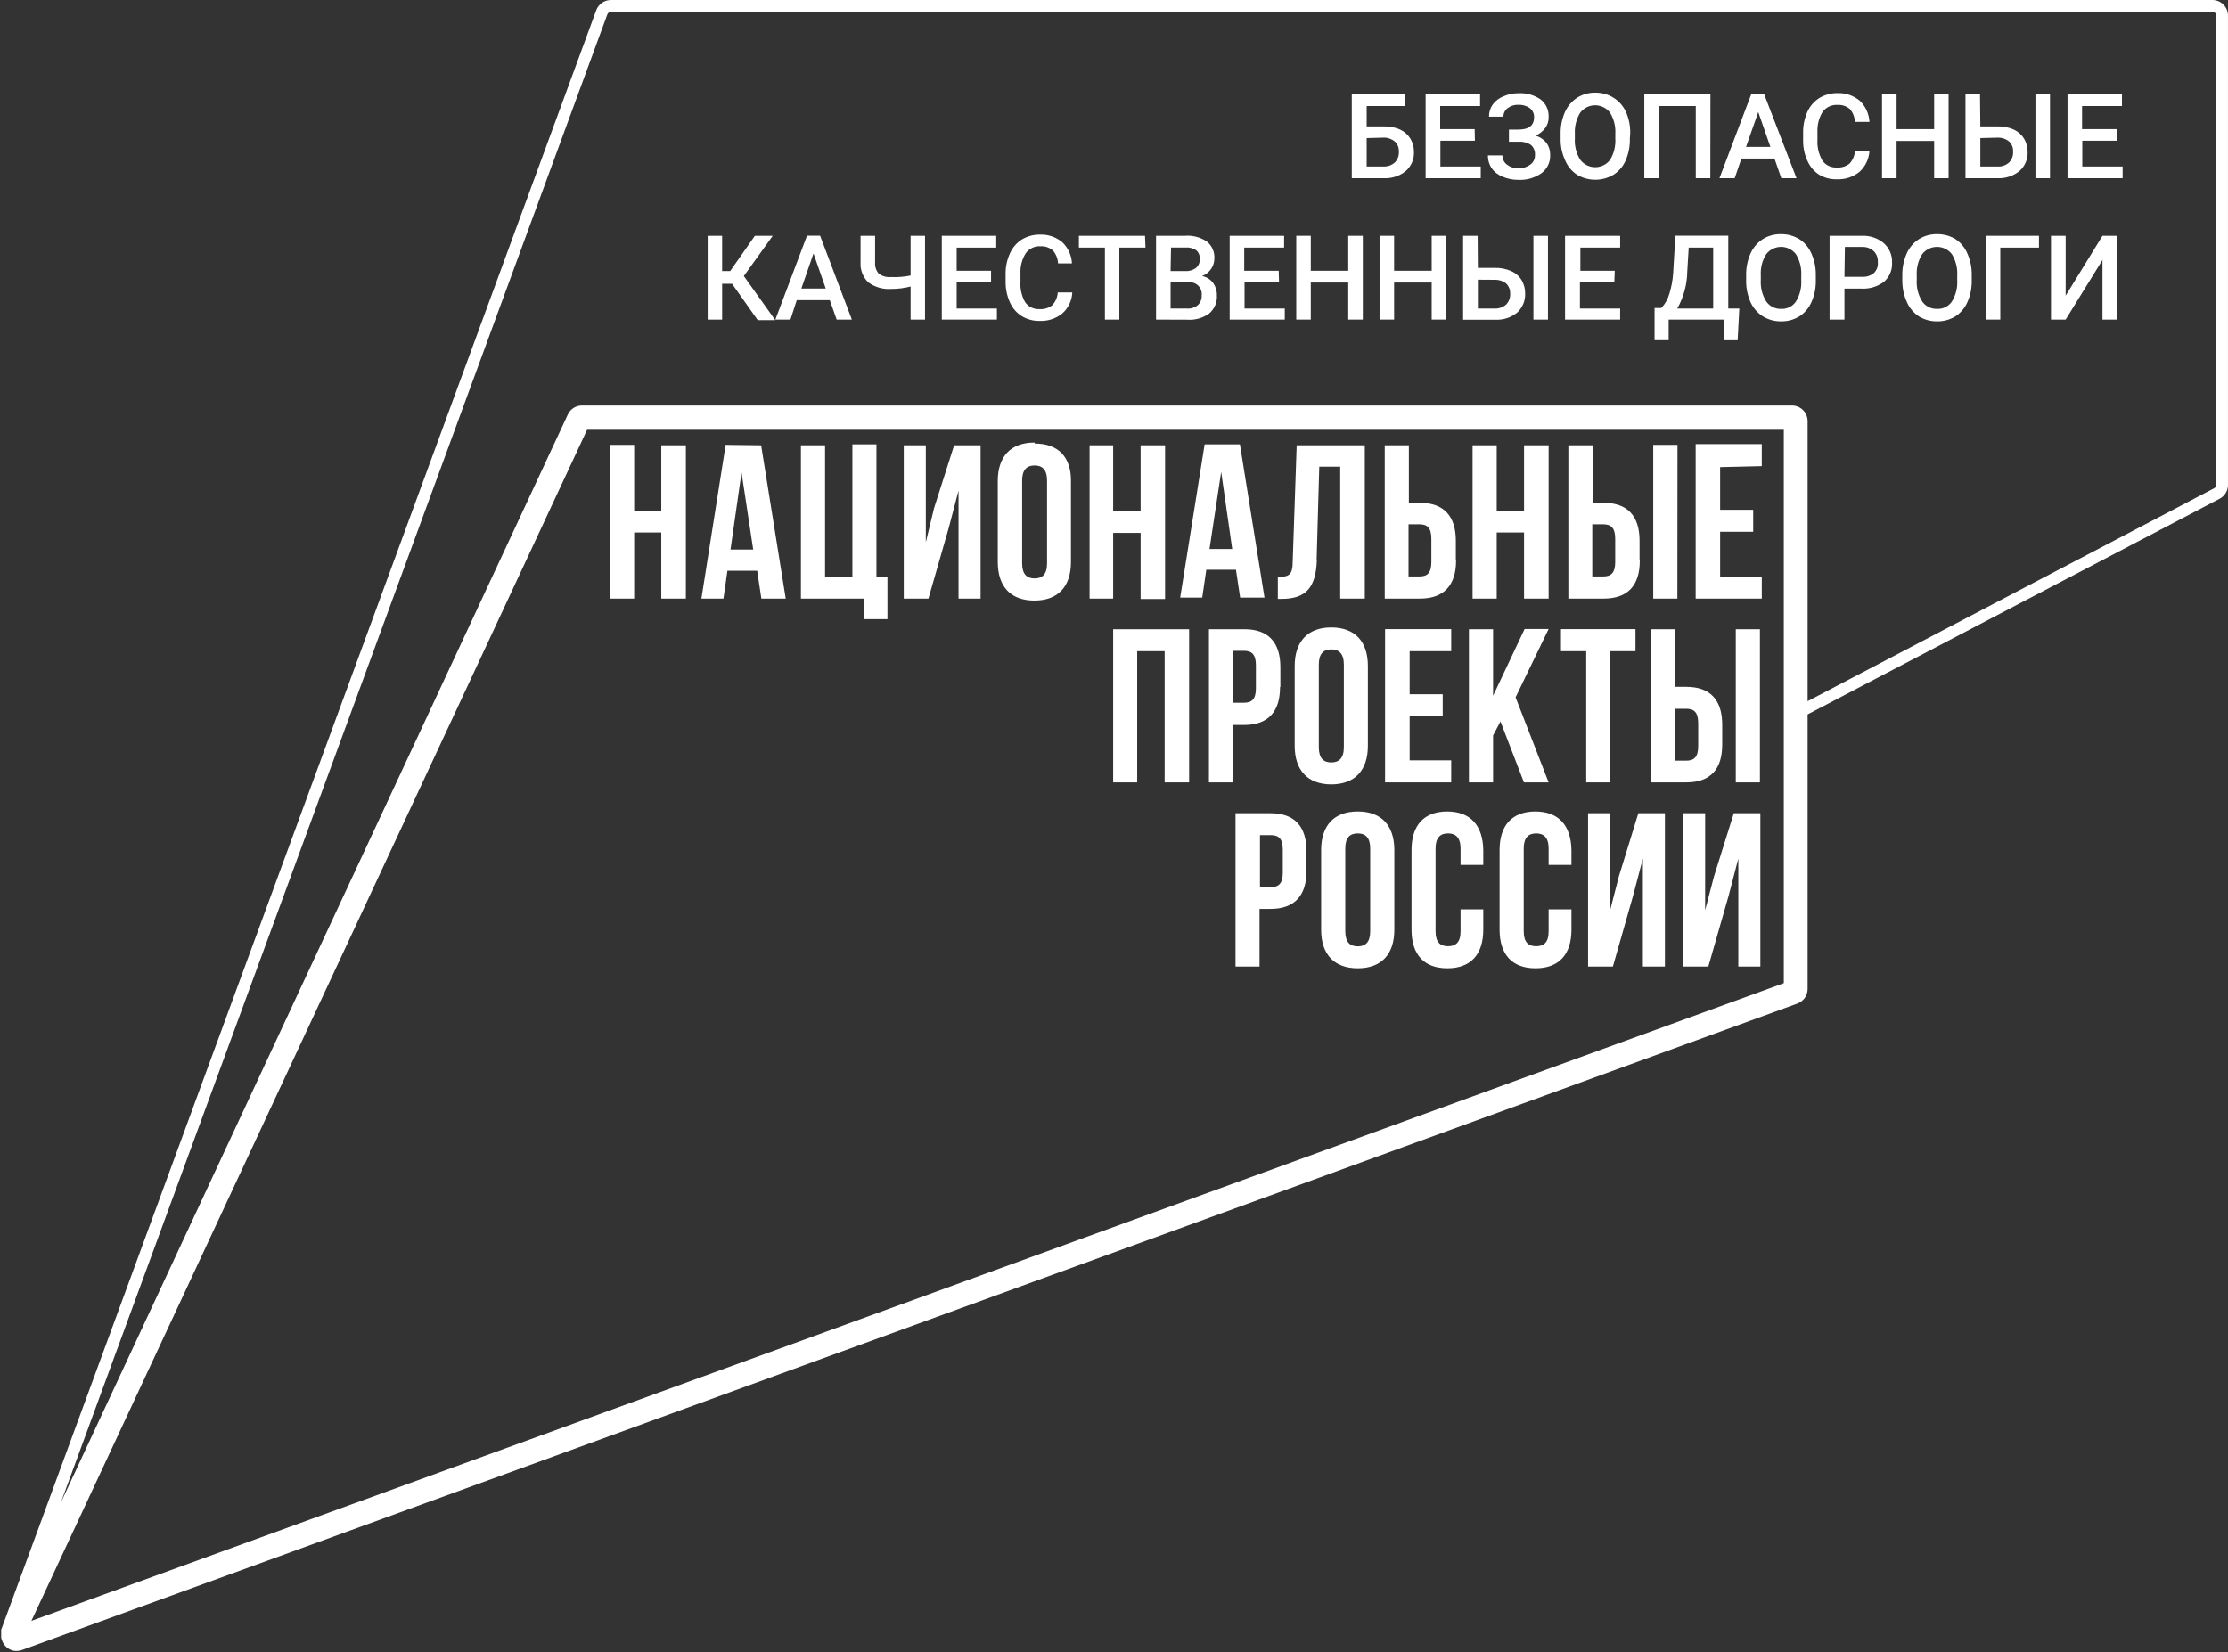
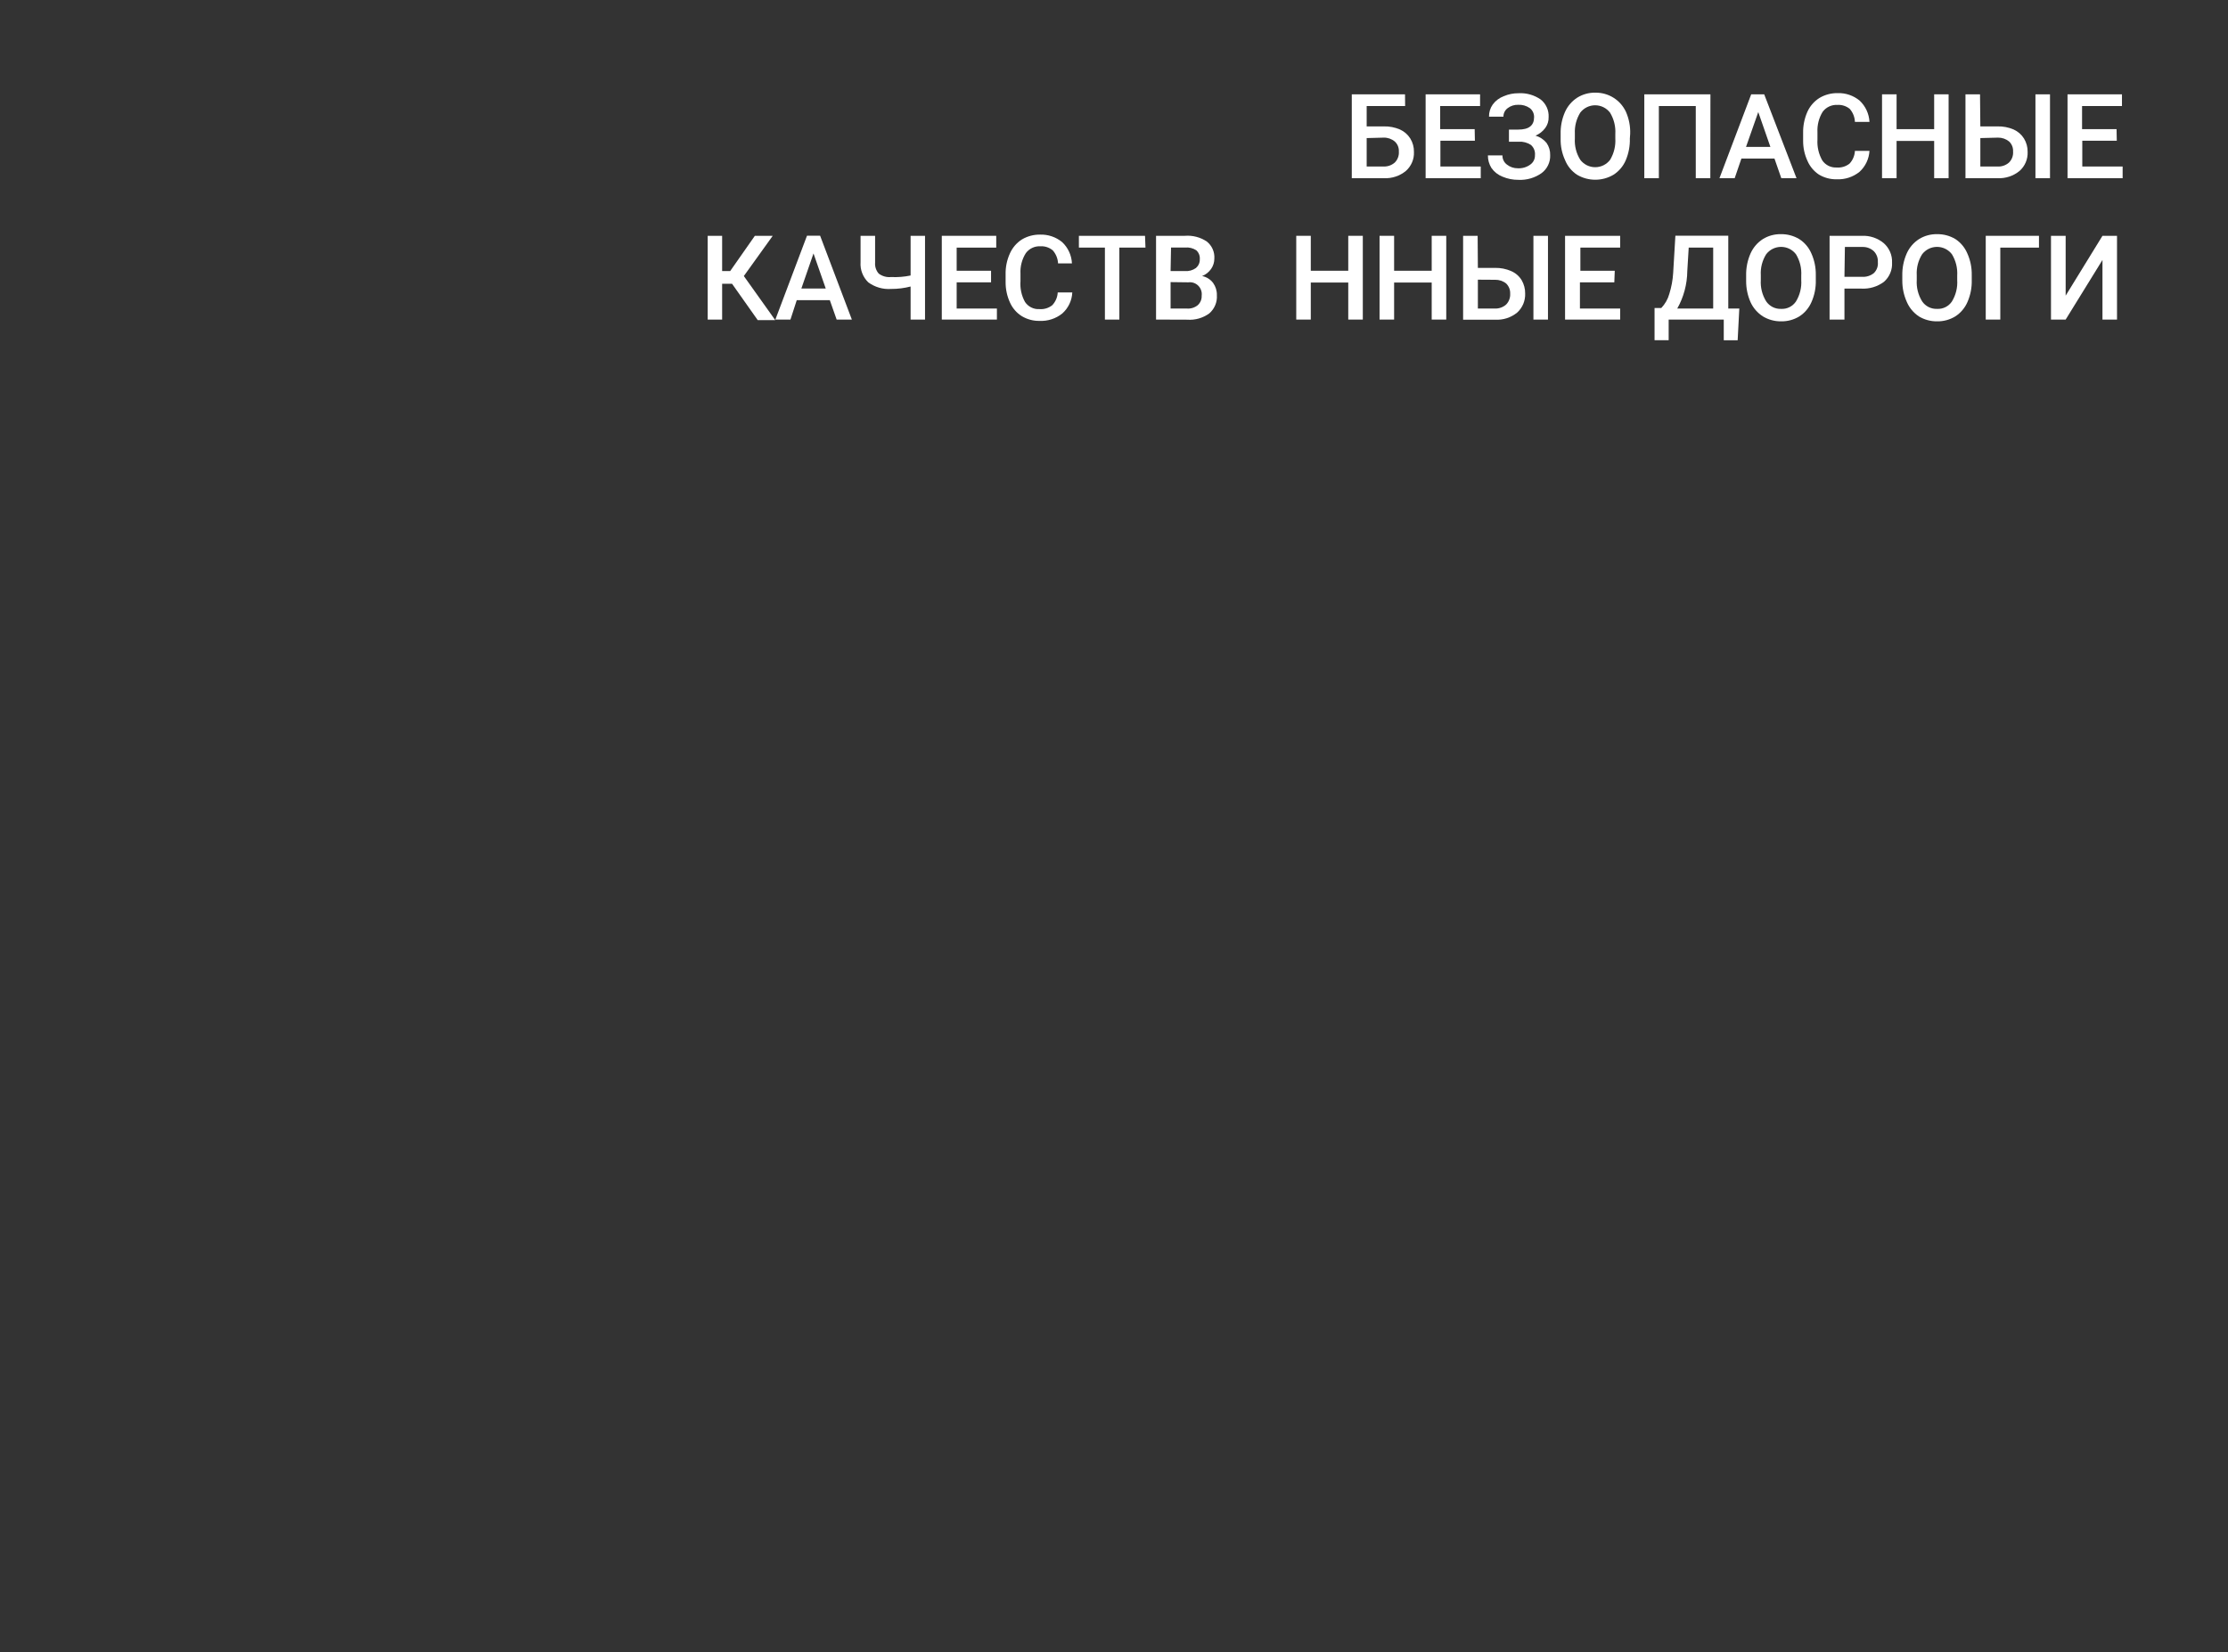
<svg xmlns="http://www.w3.org/2000/svg" width="120" height="89" viewBox="0 0 120 89" fill="none">
  <rect x="0" y="0" width="120" height="89" fill="#333333" stroke="none" />
  <g clip-path="url(#clip0_107_1653)">
    <path d="M75.68 5.711H73.609V6.809H74.535C74.832 6.801 75.128 6.858 75.401 6.975C75.631 7.079 75.825 7.248 75.959 7.462C76.093 7.68 76.16 7.931 76.155 8.186C76.163 8.378 76.129 8.569 76.054 8.745C75.979 8.922 75.865 9.08 75.722 9.207C75.389 9.481 74.966 9.621 74.535 9.599H72.807V5.081H75.674L75.68 5.711ZM73.609 7.438V8.97H74.529C74.747 8.976 74.959 8.9 75.122 8.756C75.2 8.679 75.26 8.586 75.297 8.483C75.335 8.381 75.351 8.271 75.342 8.162C75.348 8.062 75.331 7.961 75.293 7.867C75.255 7.774 75.197 7.69 75.122 7.622C74.956 7.483 74.745 7.409 74.529 7.414L73.609 7.438Z" fill="white" />
    <path d="M79.438 7.581H77.58V8.97H79.753V9.599H76.784V5.081H79.717V5.711H77.568V6.957H79.426L79.438 7.581Z" fill="white" />
    <path d="M82.626 6.31C82.628 6.217 82.609 6.124 82.568 6.039C82.528 5.954 82.469 5.881 82.394 5.823C82.212 5.696 81.993 5.634 81.771 5.645C81.568 5.638 81.369 5.701 81.207 5.823C81.134 5.876 81.075 5.946 81.034 6.026C80.994 6.107 80.974 6.196 80.975 6.286H80.198C80.193 6.051 80.263 5.82 80.4 5.628C80.55 5.425 80.757 5.27 80.993 5.182C81.246 5.073 81.519 5.019 81.795 5.022C82.217 4.999 82.635 5.119 82.982 5.36C83.123 5.472 83.235 5.616 83.31 5.781C83.384 5.945 83.418 6.124 83.409 6.304C83.417 6.517 83.352 6.726 83.225 6.898C83.091 7.078 82.91 7.22 82.703 7.307C82.936 7.374 83.143 7.511 83.297 7.699C83.431 7.892 83.5 8.123 83.492 8.358C83.5 8.545 83.461 8.731 83.38 8.899C83.3 9.068 83.179 9.214 83.029 9.326C82.668 9.581 82.231 9.709 81.789 9.688C81.491 9.691 81.196 9.633 80.922 9.516C80.682 9.422 80.475 9.259 80.328 9.047C80.201 8.844 80.135 8.609 80.138 8.37H80.922C80.919 8.465 80.939 8.56 80.981 8.645C81.022 8.731 81.083 8.806 81.159 8.863C81.328 8.997 81.538 9.069 81.753 9.065C81.991 9.077 82.225 9.008 82.418 8.869C82.5 8.812 82.566 8.735 82.611 8.646C82.656 8.557 82.677 8.458 82.673 8.358C82.683 8.255 82.669 8.151 82.63 8.055C82.592 7.959 82.532 7.874 82.454 7.806C82.26 7.68 82.031 7.619 81.801 7.634H81.272V6.981H81.771C82.347 6.981 82.626 6.761 82.626 6.31Z" fill="white" />
    <path d="M87.784 7.456C87.796 7.863 87.719 8.268 87.559 8.643C87.421 8.96 87.192 9.229 86.9 9.415C86.603 9.59 86.265 9.682 85.92 9.682C85.576 9.682 85.238 9.59 84.941 9.415C84.65 9.223 84.424 8.948 84.294 8.625C84.129 8.266 84.047 7.875 84.056 7.48V7.224C84.045 6.816 84.124 6.411 84.288 6.037C84.429 5.718 84.66 5.448 84.953 5.259C85.246 5.077 85.587 4.984 85.932 4.992C86.275 4.988 86.612 5.082 86.903 5.264C87.194 5.446 87.425 5.708 87.571 6.019C87.736 6.393 87.815 6.798 87.802 7.207L87.784 7.456ZM87.001 7.218C87.026 6.814 86.926 6.412 86.716 6.067C86.622 5.944 86.5 5.844 86.361 5.775C86.222 5.707 86.069 5.671 85.914 5.671C85.759 5.671 85.606 5.707 85.468 5.775C85.329 5.844 85.207 5.944 85.113 6.067C84.904 6.405 84.803 6.798 84.822 7.195V7.456C84.796 7.861 84.898 8.263 85.113 8.607C85.207 8.732 85.329 8.832 85.468 8.902C85.608 8.971 85.761 9.007 85.917 9.007C86.073 9.007 86.227 8.971 86.367 8.902C86.506 8.832 86.628 8.732 86.722 8.607C86.93 8.259 87.027 7.855 87.001 7.45V7.218Z" fill="white" />
    <path d="M92.118 9.599H91.334V5.711H89.346V9.599H88.562V5.081H92.124L92.118 9.599Z" fill="white" />
    <path d="M95.573 8.542H93.792L93.43 9.599H92.61L94.32 5.081H95.02L96.76 9.599H95.941L95.573 8.542ZM94.041 7.913H95.353L94.7 6.037L94.041 7.913Z" fill="white" />
    <path d="M100.69 8.127C100.665 8.558 100.474 8.963 100.155 9.255C99.807 9.536 99.368 9.679 98.921 9.658C98.584 9.665 98.253 9.577 97.965 9.403C97.695 9.223 97.483 8.97 97.353 8.673C97.194 8.331 97.113 7.958 97.116 7.581V7.159C97.109 6.771 97.186 6.387 97.342 6.031C97.48 5.721 97.707 5.459 97.995 5.277C98.29 5.101 98.63 5.011 98.974 5.016C99.406 5.002 99.828 5.146 100.161 5.42C100.478 5.72 100.667 6.13 100.69 6.565H99.906C99.896 6.307 99.798 6.06 99.627 5.865C99.439 5.711 99.199 5.635 98.956 5.651C98.804 5.643 98.652 5.673 98.514 5.739C98.376 5.804 98.257 5.902 98.167 6.025C97.965 6.355 97.868 6.738 97.888 7.123V7.521C97.864 7.913 97.955 8.302 98.149 8.643C98.234 8.767 98.35 8.867 98.485 8.934C98.62 9 98.77 9.031 98.921 9.023C99.17 9.044 99.418 8.97 99.615 8.815C99.791 8.628 99.894 8.383 99.906 8.127H100.69Z" fill="white" />
    <path d="M104.952 9.599H104.174V7.592H102.15V9.599H101.366V5.081H102.15V6.957H104.174V5.081H104.952V9.599Z" fill="white" />
    <path d="M106.661 6.809H107.587C107.885 6.801 108.18 6.858 108.454 6.975C108.684 7.079 108.878 7.248 109.012 7.462C109.145 7.68 109.213 7.931 109.208 8.186C109.216 8.378 109.181 8.569 109.106 8.745C109.031 8.922 108.918 9.08 108.775 9.207C108.442 9.481 108.018 9.621 107.587 9.599H105.86V5.081H106.644L106.661 6.809ZM106.661 7.438V8.97H107.581C107.694 8.977 107.807 8.961 107.914 8.925C108.021 8.888 108.12 8.831 108.205 8.756C108.282 8.679 108.342 8.586 108.38 8.483C108.418 8.381 108.433 8.271 108.424 8.162C108.43 8.062 108.414 7.962 108.377 7.869C108.34 7.775 108.283 7.691 108.211 7.622C108.043 7.485 107.833 7.412 107.617 7.414L106.661 7.438ZM110.413 9.599H109.629V5.081H110.413V9.599Z" fill="white" />
    <path d="M114.01 7.581H112.152V8.97H114.325V9.599H111.357V5.081H114.289V5.711H112.14V6.957H113.998L114.01 7.581Z" fill="white" />
    <path d="M39.428 15.286H38.894V17.215H38.116V12.703H38.894V14.603H39.327L40.657 12.703H41.619L40.063 14.87L41.755 17.245H40.811L39.428 15.286Z" fill="white" />
    <path d="M44.694 16.17H42.913L42.574 17.215H41.761L43.465 12.697H44.171L45.881 17.215H45.062L44.694 16.17ZM43.162 15.541H44.474L43.815 13.653L43.162 15.541Z" fill="white" />
    <path d="M49.822 12.703V17.215H49.045V15.434C48.702 15.523 48.348 15.567 47.994 15.565C47.555 15.596 47.12 15.469 46.765 15.209C46.621 15.07 46.51 14.901 46.438 14.714C46.366 14.528 46.336 14.328 46.35 14.128V12.703H47.133V14.146C47.124 14.253 47.137 14.361 47.171 14.463C47.205 14.565 47.258 14.659 47.329 14.739C47.52 14.882 47.757 14.948 47.994 14.924C48.346 14.941 48.699 14.913 49.045 14.841V12.703H49.822Z" fill="white" />
    <path d="M53.378 15.209H51.526V16.621H53.693V17.215H50.725V12.703H53.657V13.339H51.526V14.585H53.378V15.209Z" fill="white" />
    <path d="M57.753 15.755C57.744 15.969 57.692 16.179 57.6 16.372C57.508 16.566 57.379 16.74 57.219 16.883C56.871 17.165 56.431 17.308 55.984 17.286C55.65 17.292 55.321 17.203 55.034 17.031C54.755 16.856 54.534 16.602 54.399 16.301C54.242 15.958 54.161 15.585 54.162 15.209V14.781C54.153 14.393 54.232 14.007 54.393 13.653C54.53 13.344 54.755 13.081 55.04 12.899C55.336 12.723 55.675 12.633 56.02 12.638C56.451 12.624 56.873 12.768 57.207 13.042C57.525 13.341 57.715 13.751 57.735 14.188H56.987C56.974 13.928 56.874 13.681 56.702 13.487C56.515 13.33 56.275 13.252 56.032 13.267C55.88 13.259 55.729 13.289 55.592 13.355C55.455 13.42 55.337 13.518 55.248 13.641C55.042 13.969 54.943 14.353 54.963 14.739V15.143C54.933 15.533 55.017 15.923 55.206 16.265C55.29 16.391 55.406 16.493 55.541 16.561C55.676 16.629 55.827 16.66 55.978 16.651C56.228 16.672 56.476 16.598 56.673 16.443C56.851 16.256 56.956 16.012 56.969 15.755H57.753Z" fill="white" />
    <path d="M61.695 13.339H60.288V17.215H59.51V13.339H58.109V12.703H61.671L61.695 13.339Z" fill="white" />
    <path d="M62.265 17.215V12.703H63.814C64.233 12.669 64.652 12.778 65.001 13.012C65.137 13.121 65.245 13.261 65.315 13.42C65.385 13.579 65.416 13.753 65.405 13.926C65.406 14.126 65.346 14.32 65.233 14.484C65.112 14.658 64.943 14.793 64.746 14.87C64.984 14.917 65.195 15.05 65.34 15.244C65.477 15.436 65.548 15.667 65.541 15.903C65.554 16.087 65.523 16.271 65.452 16.441C65.381 16.611 65.271 16.762 65.132 16.883C64.789 17.133 64.368 17.253 63.945 17.221L62.265 17.215ZM63.048 14.603H63.82C64.031 14.619 64.241 14.56 64.414 14.437C64.481 14.379 64.535 14.307 64.571 14.226C64.607 14.145 64.624 14.057 64.621 13.968C64.629 13.878 64.616 13.787 64.583 13.702C64.55 13.618 64.498 13.542 64.431 13.481C64.255 13.368 64.046 13.316 63.838 13.333H63.072L63.048 14.603ZM63.048 15.197V16.621H63.921C64.135 16.639 64.348 16.573 64.514 16.437C64.584 16.372 64.639 16.293 64.675 16.205C64.711 16.117 64.727 16.022 64.722 15.927C64.735 15.829 64.725 15.73 64.693 15.638C64.662 15.545 64.609 15.46 64.54 15.391C64.47 15.322 64.386 15.269 64.293 15.237C64.2 15.206 64.101 15.196 64.004 15.209L63.048 15.197Z" fill="white" />
-     <path d="M68.889 15.209H67.031V16.621H69.198V17.215H66.23V12.703H69.162V13.339H67.014V14.585H68.872L68.889 15.209Z" fill="white" />
    <path d="M73.401 17.215H72.617V15.22H70.599V17.215H69.816V12.703H70.599V14.585H72.617V12.703H73.401V17.215Z" fill="white" />
    <path d="M77.895 17.215H77.111V15.22H75.087V17.215H74.303V12.703H75.087V14.585H77.111V12.703H77.895V17.215Z" fill="white" />
    <path d="M79.598 14.431H80.524C80.822 14.425 81.118 14.483 81.391 14.603C81.625 14.703 81.822 14.873 81.955 15.09C82.083 15.309 82.149 15.56 82.145 15.814C82.152 16.005 82.117 16.195 82.044 16.372C81.97 16.548 81.859 16.706 81.718 16.835C81.385 17.109 80.96 17.247 80.53 17.221H78.803V12.703H79.586L79.598 14.431ZM79.598 15.066V16.621H80.524C80.742 16.628 80.954 16.551 81.118 16.408C81.194 16.33 81.254 16.237 81.291 16.134C81.329 16.032 81.345 15.923 81.338 15.814C81.342 15.714 81.325 15.614 81.288 15.521C81.251 15.428 81.195 15.344 81.124 15.274C80.956 15.138 80.746 15.067 80.53 15.072L79.598 15.066ZM83.374 17.215H82.59V12.703H83.374V17.215Z" fill="white" />
    <path d="M86.947 15.209H85.095V16.621H87.262V17.215H84.294V12.703H87.262V13.339H85.119V14.585H86.971L86.947 15.209Z" fill="white" />
    <path d="M93.59 18.331H92.842V17.215H89.874V18.325H89.114V16.592H89.476C89.681 16.378 89.83 16.117 89.909 15.832C90.024 15.466 90.094 15.087 90.117 14.704L90.236 12.697H93.085V16.621H93.679L93.59 18.331ZM90.337 16.621H92.272V13.339H90.954L90.877 14.609C90.869 15.315 90.683 16.007 90.337 16.621Z" fill="white" />
    <path d="M97.799 15.084C97.811 15.492 97.732 15.897 97.567 16.271C97.43 16.587 97.203 16.856 96.914 17.043C96.618 17.224 96.276 17.317 95.929 17.31C95.584 17.314 95.244 17.222 94.949 17.043C94.658 16.857 94.427 16.591 94.284 16.277C94.125 15.916 94.044 15.526 94.047 15.131V14.841C94.038 14.432 94.12 14.027 94.284 13.653C94.425 13.338 94.653 13.069 94.943 12.882C95.237 12.699 95.577 12.607 95.923 12.614C96.267 12.609 96.606 12.699 96.902 12.876C97.195 13.063 97.424 13.334 97.561 13.653C97.724 14.017 97.805 14.412 97.799 14.811V15.084ZM97.015 14.846C97.04 14.442 96.941 14.04 96.73 13.695C96.636 13.572 96.515 13.472 96.376 13.403C96.237 13.335 96.084 13.299 95.929 13.299C95.774 13.299 95.621 13.335 95.482 13.403C95.343 13.472 95.222 13.572 95.127 13.695C94.916 14.031 94.814 14.426 94.837 14.823V15.084C94.812 15.489 94.913 15.891 95.127 16.235C95.216 16.365 95.336 16.47 95.476 16.541C95.616 16.611 95.772 16.645 95.929 16.639C96.085 16.648 96.241 16.616 96.382 16.546C96.522 16.476 96.642 16.371 96.73 16.241C96.942 15.894 97.042 15.49 97.015 15.084V14.846Z" fill="white" />
    <path d="M99.342 15.547V17.215H98.541V12.703H100.274C100.706 12.682 101.129 12.824 101.461 13.101C101.608 13.231 101.725 13.393 101.802 13.573C101.879 13.754 101.914 13.95 101.906 14.146C101.917 14.34 101.883 14.533 101.808 14.712C101.733 14.891 101.618 15.05 101.473 15.179C101.122 15.442 100.689 15.572 100.25 15.547H99.342ZM99.342 14.912H100.286C100.515 14.928 100.741 14.858 100.921 14.716C101.001 14.64 101.062 14.547 101.1 14.444C101.138 14.342 101.152 14.231 101.141 14.122C101.148 14.013 101.132 13.904 101.095 13.802C101.057 13.7 100.998 13.606 100.921 13.529C100.759 13.381 100.547 13.3 100.327 13.303H99.366L99.342 14.912Z" fill="white" />
    <path d="M106.198 15.084C106.21 15.492 106.131 15.897 105.967 16.271C105.83 16.587 105.603 16.856 105.314 17.043C105.018 17.224 104.676 17.317 104.328 17.31C103.983 17.314 103.644 17.222 103.349 17.043C103.059 16.849 102.832 16.575 102.696 16.253C102.536 15.893 102.455 15.502 102.458 15.108V14.841C102.45 14.432 102.531 14.027 102.696 13.653C102.836 13.338 103.065 13.069 103.355 12.882C103.649 12.699 103.989 12.607 104.334 12.614C104.679 12.609 105.018 12.699 105.314 12.876C105.602 13.065 105.827 13.336 105.961 13.653C106.124 14.017 106.205 14.412 106.198 14.811V15.084ZM105.415 14.846C105.44 14.442 105.34 14.04 105.13 13.695C105.036 13.572 104.914 13.472 104.775 13.403C104.636 13.335 104.483 13.299 104.328 13.299C104.173 13.299 104.02 13.335 103.881 13.403C103.743 13.472 103.621 13.572 103.527 13.695C103.315 14.031 103.214 14.426 103.236 14.823V15.084C103.211 15.489 103.313 15.891 103.527 16.235C103.615 16.365 103.735 16.47 103.876 16.541C104.016 16.611 104.172 16.645 104.328 16.639C104.485 16.648 104.641 16.616 104.781 16.546C104.922 16.476 105.042 16.371 105.13 16.241C105.342 15.894 105.442 15.49 105.415 15.084V14.846Z" fill="white" />
    <path d="M109.819 13.339H107.736V17.215H106.952V12.703H109.819V13.339Z" fill="white" />
    <path d="M113.239 12.703H114.022V17.215H113.239V14.004L111.256 17.215H110.466V12.703H111.256V15.927L113.239 12.703Z" fill="white" />
-     <path d="M119.162 2.64735e-10H32.903C32.734 0.001 32.569 0.052 32.43 0.147C32.29 0.243 32.182 0.377 32.12 0.534L0.064 87.796C0.062 87.83 0.062 87.864 0.064 87.897C0.064 87.933 0.064 87.962 0.064 87.992C0.061 88.034 0.061 88.075 0.064 88.117V88.194C0.069 88.245 0.081 88.295 0.1 88.342C0.147 88.501 0.241 88.643 0.369 88.748C0.496 88.854 0.653 88.919 0.818 88.936H0.901C1 88.935 1.099 88.917 1.192 88.882L96.806 54.061C96.968 54.002 97.108 53.895 97.207 53.754C97.306 53.612 97.359 53.444 97.358 53.271V38.484L119.536 26.873C119.676 26.803 119.793 26.696 119.875 26.562C119.957 26.429 120 26.276 119.999 26.119V0.843C120 0.733 119.979 0.623 119.937 0.521C119.895 0.419 119.834 0.326 119.756 0.247C119.678 0.169 119.585 0.107 119.483 0.064C119.382 0.022 119.272 -2.77674e-06 119.162 2.64735e-10V2.64735e-10ZM96.076 52.963L1.691 87.315L31.621 23.151H96.076V52.963ZM119.37 26.119C119.368 26.16 119.355 26.2 119.332 26.233C119.309 26.267 119.277 26.293 119.239 26.309L97.358 37.772V22.688C97.358 22.465 97.269 22.25 97.111 22.092C96.953 21.934 96.739 21.845 96.515 21.845H31.342C31.182 21.845 31.025 21.891 30.891 21.977C30.756 22.064 30.649 22.187 30.582 22.332L3.276 80.946L32.713 0.772C32.728 0.734 32.755 0.701 32.788 0.678C32.822 0.654 32.862 0.642 32.903 0.641H119.162C119.189 0.64 119.217 0.645 119.242 0.655C119.268 0.665 119.291 0.681 119.311 0.7C119.33 0.72 119.345 0.743 119.355 0.768C119.366 0.794 119.37 0.821 119.37 0.849V26.119Z" fill="white" />
-     <path d="M35.617 27.526H34.157V23.964H32.857V32.245H34.157V28.684H35.617V32.245H36.941V23.988H35.617V27.526ZM90.349 23.964H89.043V32.245H90.343L90.349 23.964ZM39.084 23.964L37.778 32.245H38.965L39.179 30.744H40.782L41.007 32.245H42.319L40.995 23.988L39.084 23.964ZM39.345 29.604L39.939 25.448L40.568 29.604H39.345ZM50.309 27.372L49.864 29.212V23.988H48.677V32.245H50.006L51.093 28.458L51.627 26.428V32.245H52.814V23.988H51.389L50.309 27.372ZM70.914 30.132L71.056 25.14H72.184V32.245H73.508V23.988H69.839L69.626 30.227C69.626 30.993 69.412 31.076 68.824 31.076V32.263H69.026C70.332 32.257 70.878 31.669 70.925 30.156L70.914 30.132ZM88.307 30.18V29.129C88.307 27.811 87.671 27.087 86.371 27.087H85.778V23.988H84.472V32.245H86.383C87.683 32.245 88.319 31.527 88.319 30.203L88.307 30.18ZM85.76 28.244H86.354C86.769 28.244 86.995 28.434 86.995 29.022V30.274C86.995 30.868 86.769 31.052 86.354 31.052H85.76V28.244ZM78.411 30.18V29.129C78.411 27.811 77.776 27.087 76.476 27.087H75.882V23.988H74.582V32.245H76.494C77.764 32.245 78.423 31.527 78.423 30.203L78.411 30.18ZM75.864 28.244H76.458C76.874 28.244 77.093 28.434 77.093 29.022V30.274C77.093 30.868 76.874 31.052 76.458 31.052H75.864V28.244ZM80.613 28.684H82.085V32.245H83.409V23.988H82.085V27.55H80.613V23.988H79.313V32.245H80.613V28.684ZM47.205 23.935H45.91V31.064H44.438V23.988H43.138V32.245H46.534V33.355H47.798V31.088H47.205V23.935ZM66.794 32.192H68.106L66.782 23.935H64.882L63.565 32.192H64.752L64.972 30.69H66.568L66.794 32.192ZM65.144 29.574L65.773 25.419L66.367 29.574H65.144ZM94.89 25.11V23.923H91.328V32.245H94.89V31.058H92.646V28.648H94.427V27.461H92.646V25.163L94.89 25.11ZM55.711 23.84C54.435 23.84 53.74 24.594 53.74 25.911V30.274C53.74 31.598 54.435 32.352 55.711 32.352C56.987 32.352 57.682 31.598 57.682 30.274V25.965C57.712 24.647 57.017 23.893 55.741 23.893L55.711 23.84ZM56.394 30.346C56.394 30.939 56.139 31.159 55.723 31.159C55.307 31.159 55.052 30.933 55.052 30.346V25.888C55.052 25.294 55.313 25.074 55.723 25.074C56.133 25.074 56.394 25.294 56.394 25.888V30.346ZM59.955 28.707H61.434V32.269H62.751V23.988H61.434V27.55H59.955V23.988H58.685V32.245H59.955V28.707ZM78.162 35.077V33.89H74.6V42.147H78.162V40.96H75.924V38.585H77.705V37.398H75.924V35.077H78.162ZM82.08 42.147H83.409L81.629 37.564L83.409 33.884H82.115L80.418 37.481V33.896H79.117V42.147H80.418V39.618L80.815 38.864L82.08 42.147ZM86.734 42.147V35.077H88.087V33.89H84.074V35.077H85.434V42.147H86.734ZM92.759 40.105V39.042C92.759 37.718 92.124 37 90.824 37H90.23V33.896H88.93V42.147H90.824C92.124 42.147 92.759 41.435 92.759 40.117V40.105ZM90.23 38.181H90.824C91.239 38.181 91.465 38.366 91.465 38.959V40.194C91.465 40.788 91.239 40.977 90.824 40.977H90.23V38.181ZM68.961 36.994V35.938C68.961 34.62 68.326 33.896 67.025 33.896H65.114V42.147H66.414V39.054H67.008C68.308 39.054 68.943 38.336 68.943 37.012L68.961 36.994ZM66.414 35.059H67.008C67.417 35.059 67.643 35.249 67.643 35.837V37.077C67.643 37.671 67.417 37.855 67.008 37.855H66.414V35.059ZM59.955 42.147H61.249V35.077H62.728V42.147H64.046V33.896H59.955V42.147ZM93.489 42.147H94.789V33.896H93.489V42.147ZM71.703 33.801C70.433 33.801 69.732 34.56 69.732 35.878V40.176C69.732 41.494 70.433 42.254 71.703 42.254C72.974 42.254 73.674 41.494 73.674 40.176V35.878C73.674 34.56 72.979 33.801 71.703 33.801ZM72.38 40.253C72.38 40.847 72.119 41.072 71.703 41.072C71.288 41.072 71.032 40.847 71.032 40.253V35.795C71.032 35.202 71.294 34.982 71.703 34.982C72.113 34.982 72.38 35.208 72.38 35.795V40.253ZM92.314 47.216L91.839 49.033V43.809H90.651V52.066H92.011L93.097 48.279L93.626 46.249V52.066H94.813V43.809H93.382L92.314 47.216ZM73.128 43.714C71.852 43.714 71.157 44.468 71.157 45.792V50.084C71.157 51.407 71.852 52.161 73.128 52.161C74.404 52.161 75.099 51.407 75.099 50.084V45.792C75.099 44.468 74.404 43.714 73.128 43.714ZM73.799 50.167C73.799 50.76 73.543 50.98 73.128 50.98C72.712 50.98 72.457 50.754 72.457 50.167V45.709C72.457 45.115 72.712 44.895 73.128 44.895C73.543 44.895 73.799 45.115 73.799 45.709V50.167ZM68.456 43.809H66.545V52.066H67.839V48.962H68.432C69.726 48.962 70.368 48.243 70.368 46.92V45.851C70.368 44.521 69.726 43.809 68.432 43.809H68.456ZM69.091 47.009C69.091 47.602 68.866 47.786 68.456 47.786H67.862V44.99H68.456C68.866 44.99 69.091 45.174 69.091 45.768V47.009ZM77.954 43.714C76.684 43.714 76.025 44.468 76.025 45.792V50.084C76.025 51.407 76.684 52.161 77.954 52.161C79.224 52.161 79.889 51.407 79.889 50.084V48.985H78.666V50.173C78.666 50.766 78.405 50.974 77.99 50.974C77.574 50.974 77.319 50.76 77.319 50.173V45.709C77.319 45.115 77.58 44.895 77.99 44.895C78.399 44.895 78.666 45.115 78.666 45.709V46.593H79.889V45.792C79.865 44.468 79.207 43.714 77.93 43.714H77.954ZM82.703 43.714C81.433 43.714 80.768 44.468 80.768 45.792V50.084C80.768 51.407 81.433 52.161 82.703 52.161C83.973 52.161 84.638 51.407 84.638 50.084V48.985H83.409V50.173C83.409 50.766 83.154 50.974 82.739 50.974C82.323 50.974 82.068 50.76 82.068 50.173V45.709C82.068 45.115 82.329 44.895 82.739 44.895C83.148 44.895 83.409 45.115 83.409 45.709V46.593H84.638V45.792C84.614 44.468 83.955 43.714 82.679 43.714H82.703ZM87.191 47.216L86.722 49.033V43.809H85.534V52.066H86.87L87.951 48.279L88.485 46.249V52.066H89.672V43.809H88.241L87.191 47.216Z" fill="white" />
  </g>
  <defs>
    <clipPath id="clip0_107_1653">
      <rect width="120" height="88.936" fill="white" />
    </clipPath>
  </defs>
</svg>